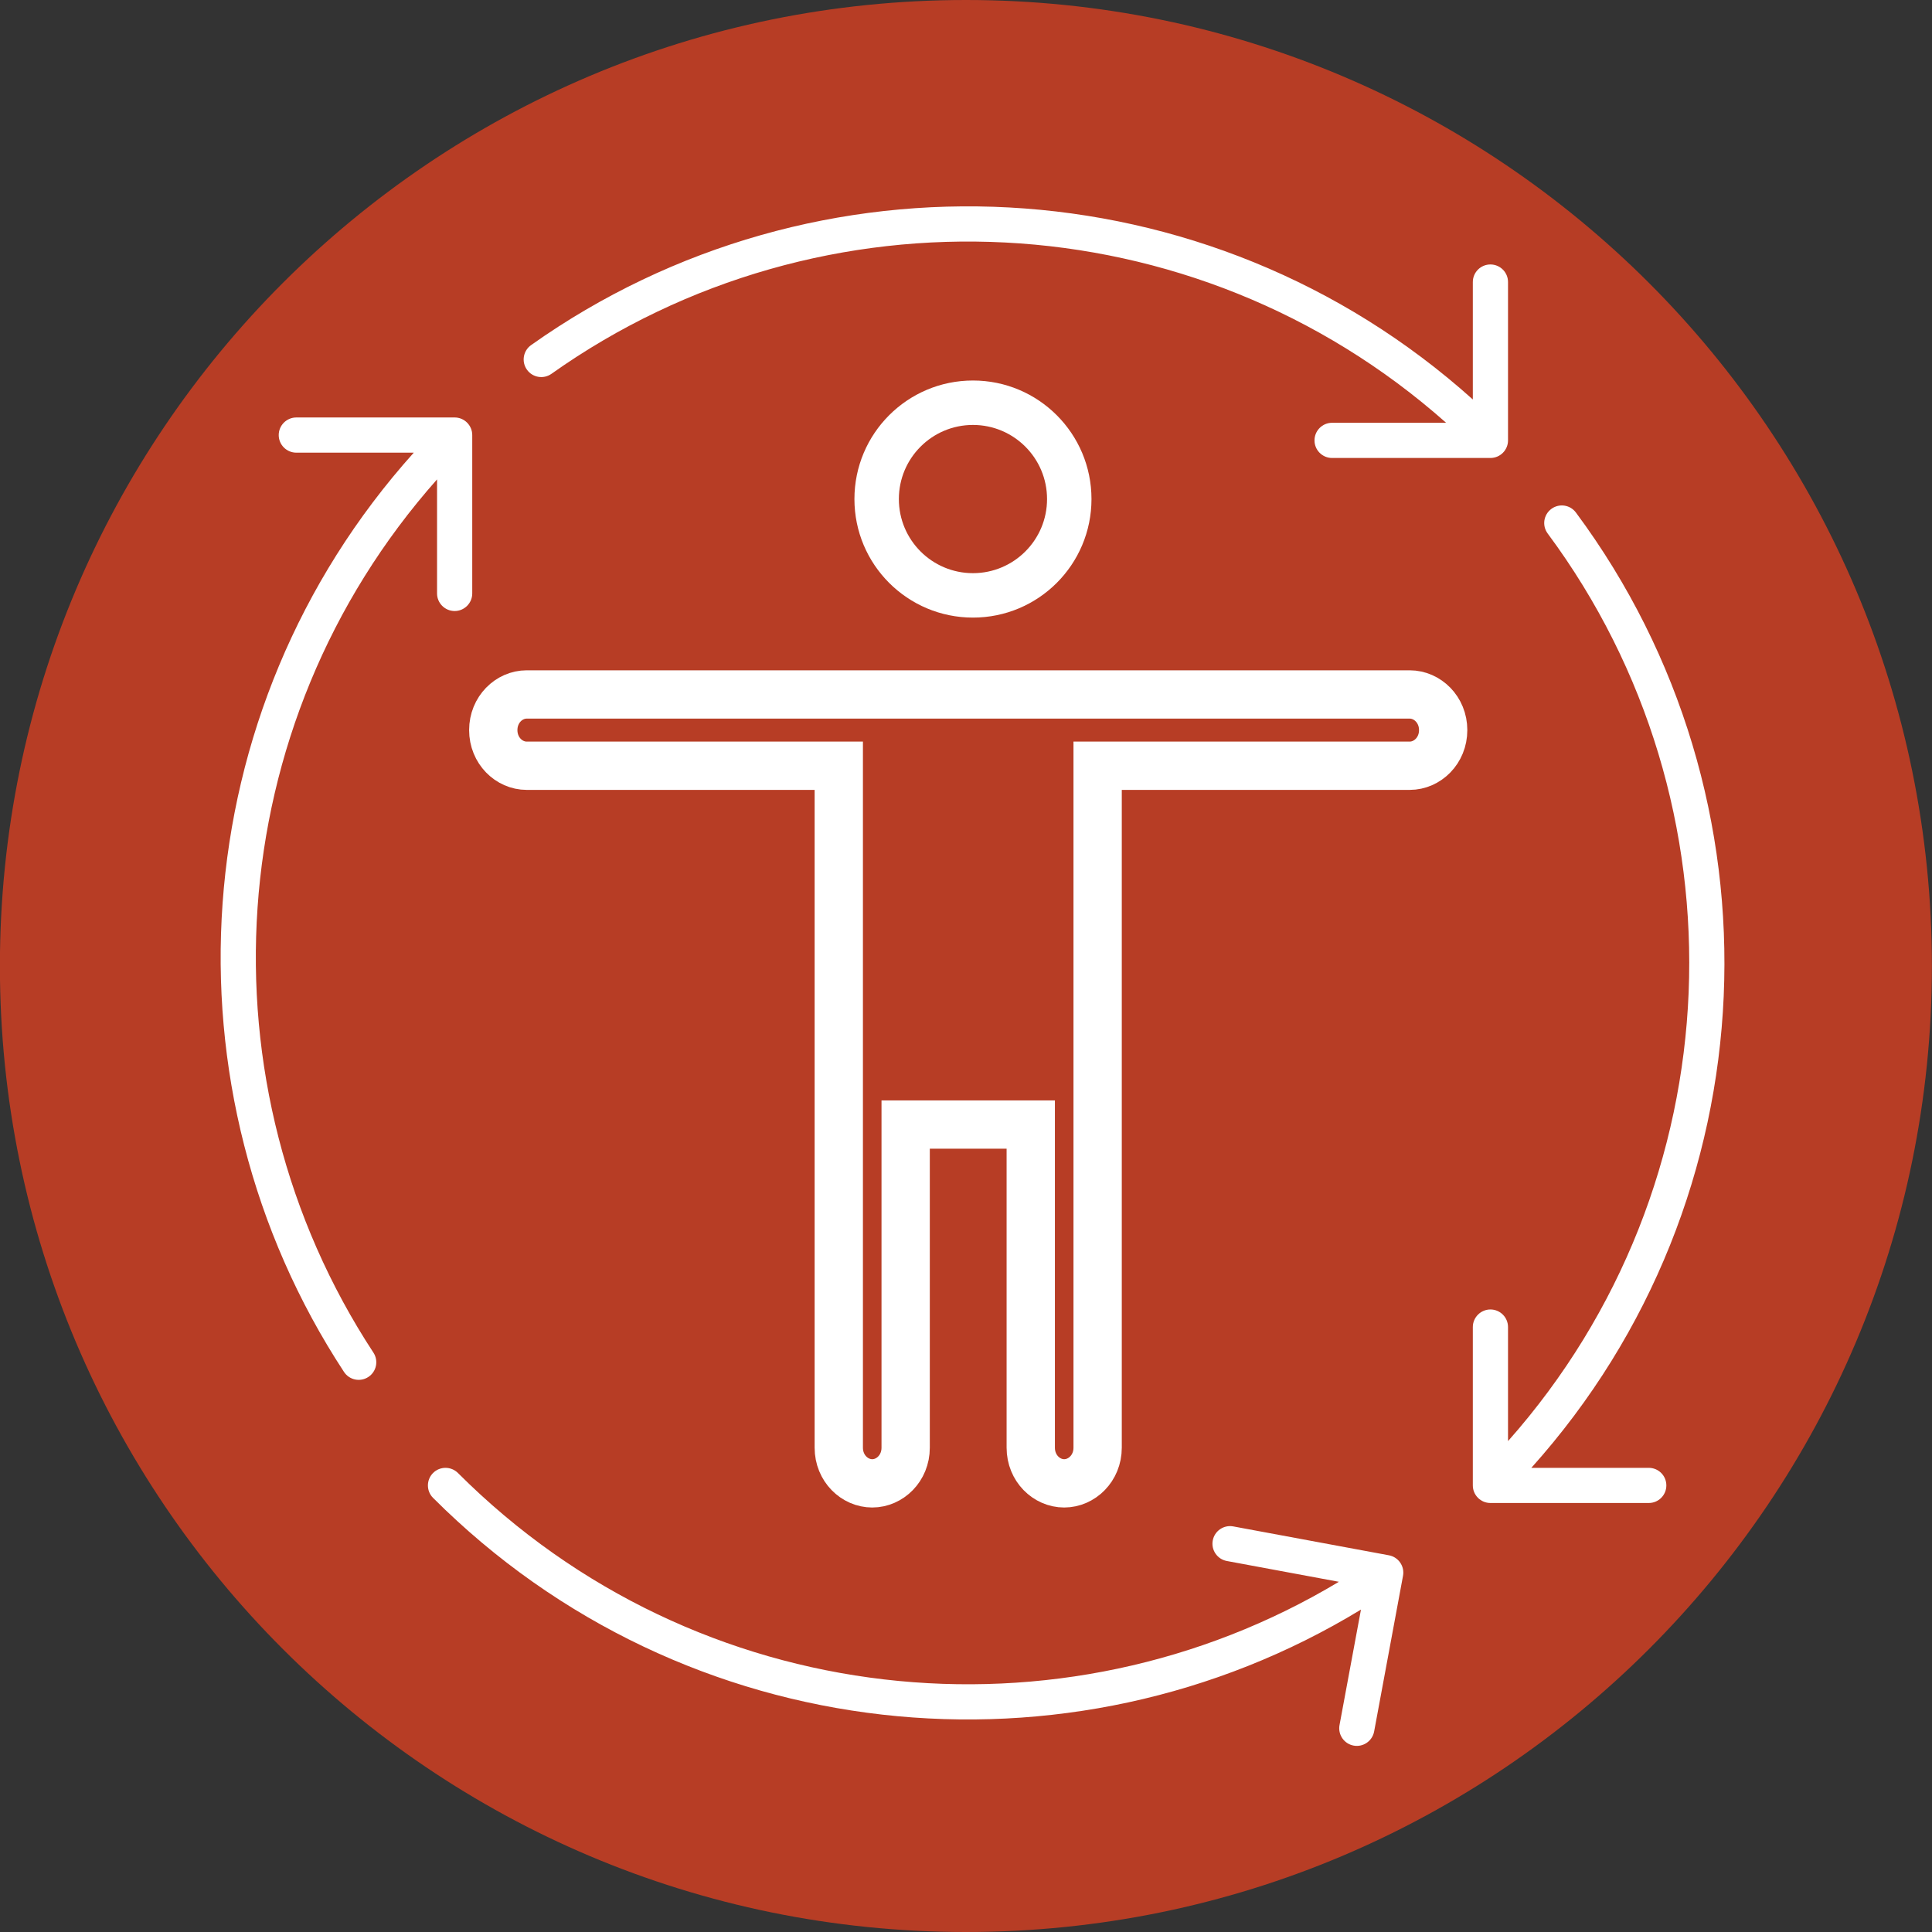
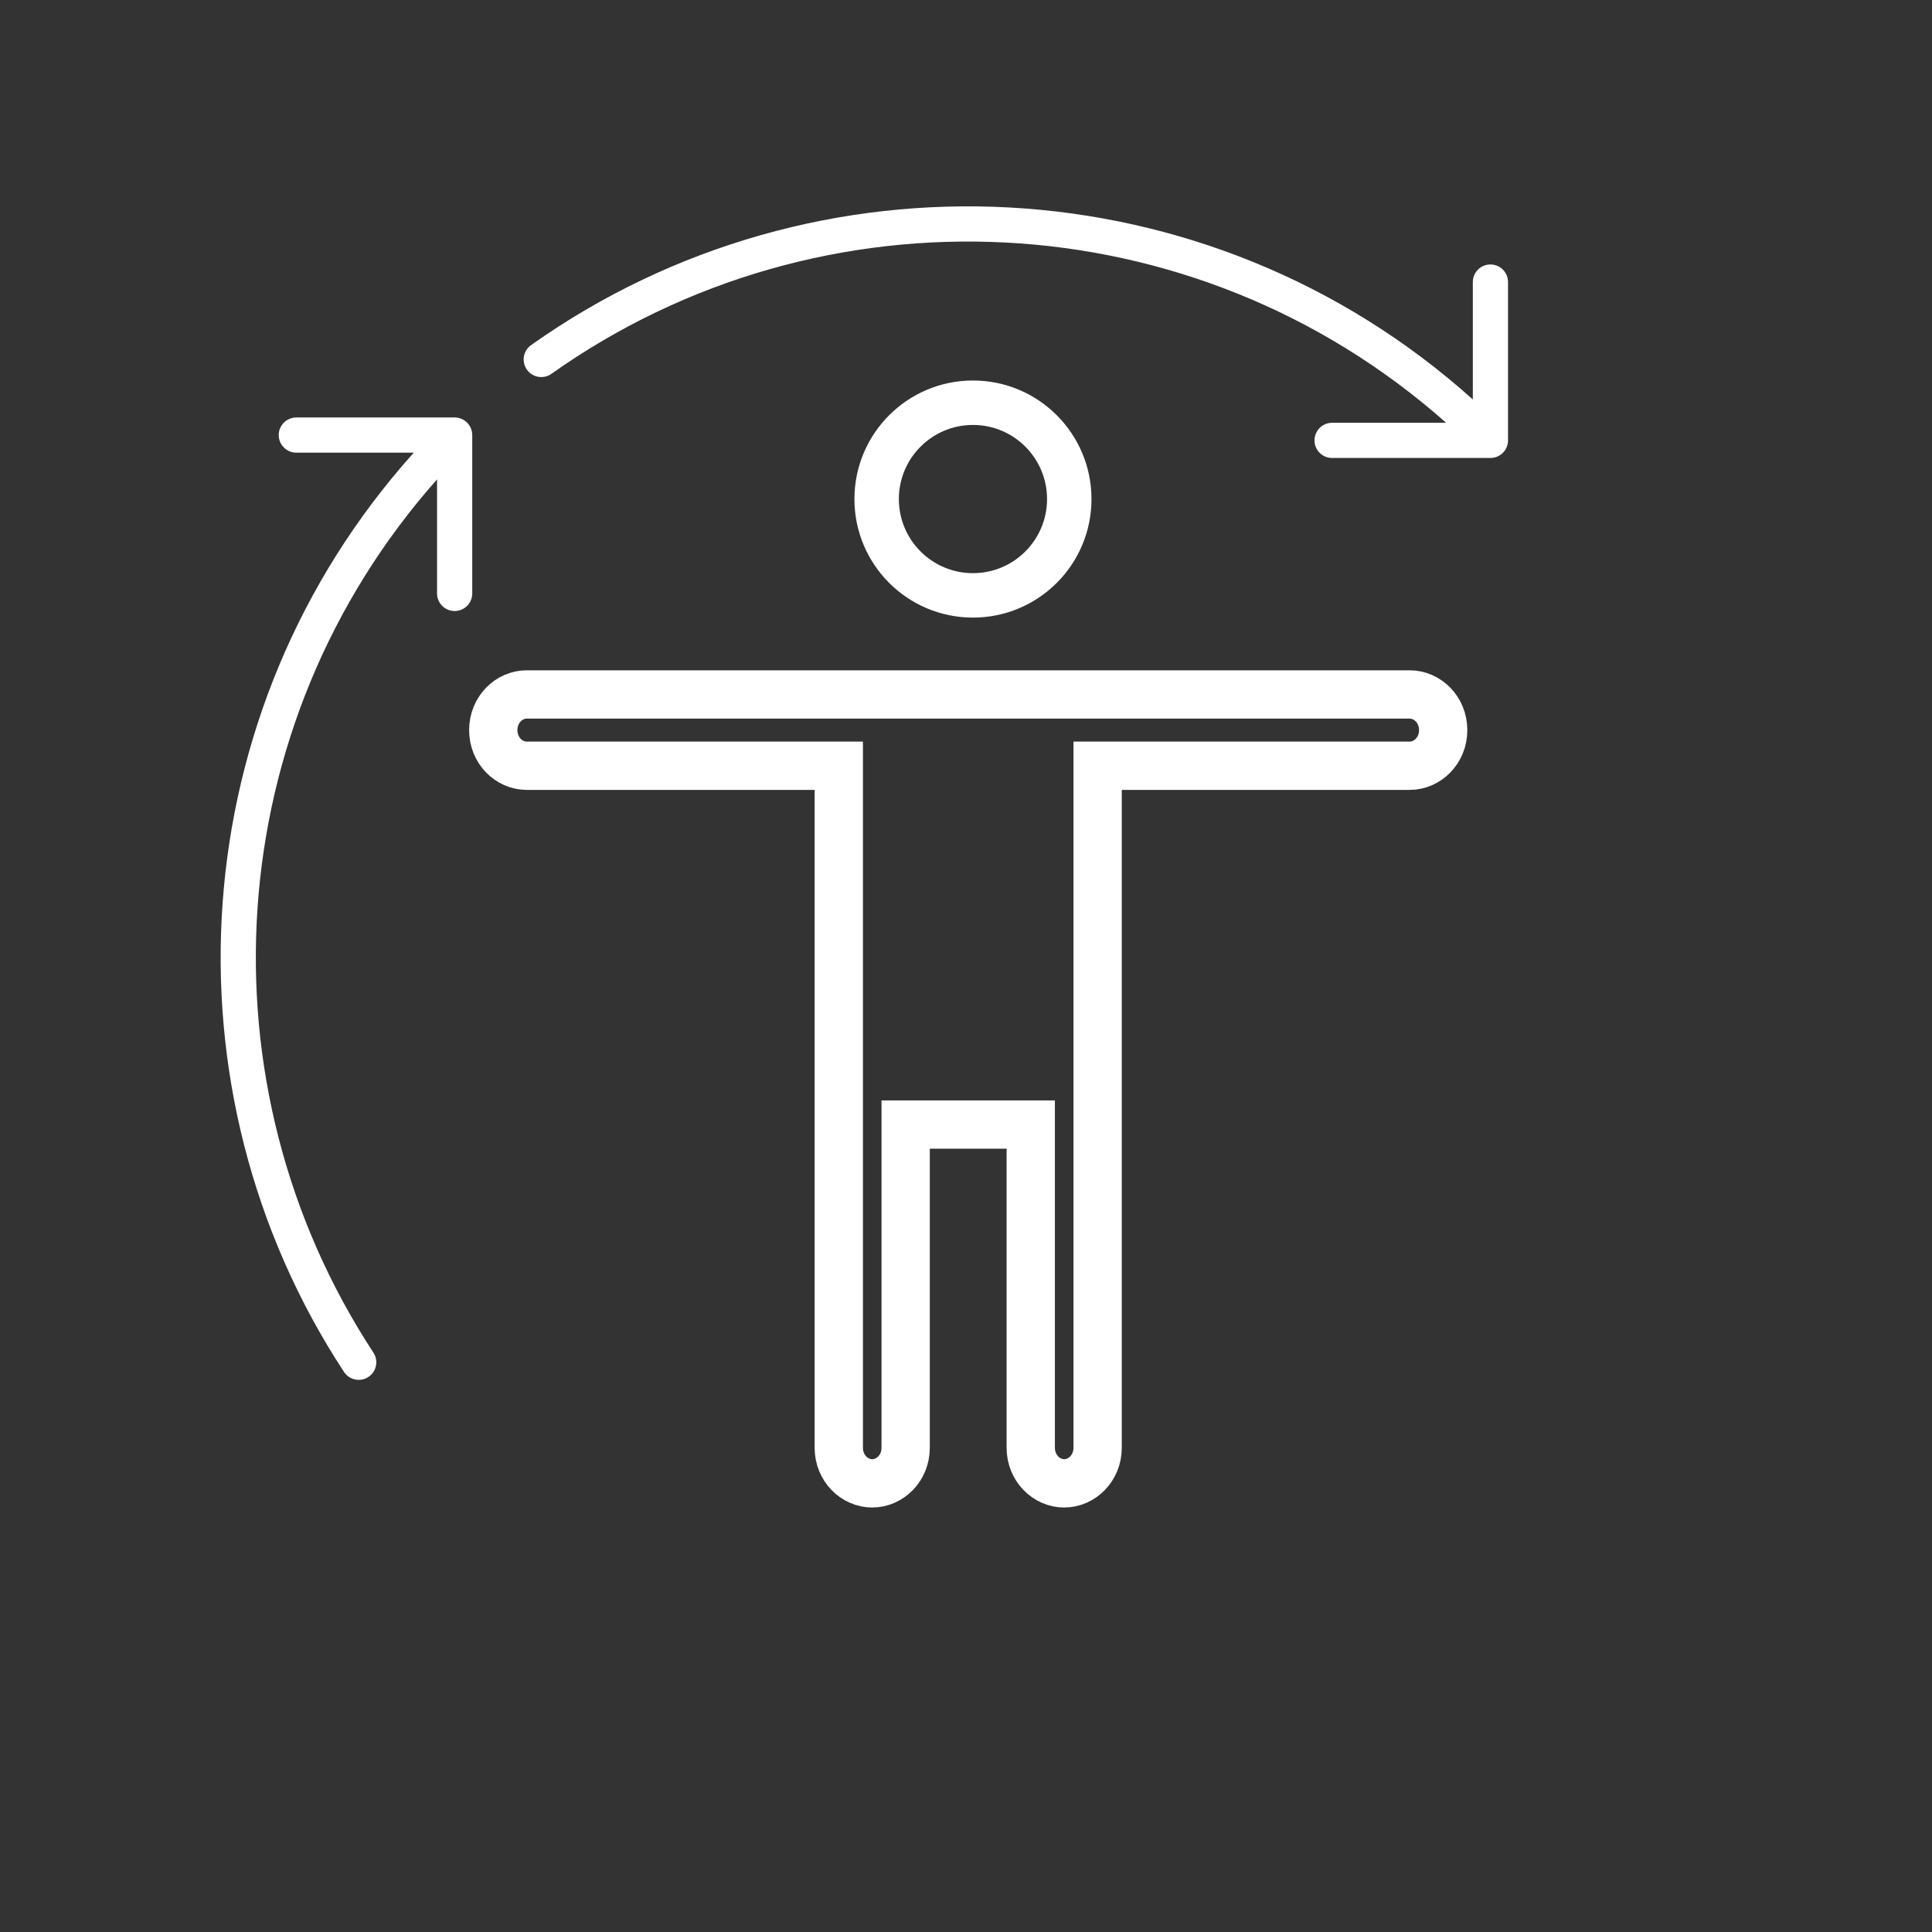
<svg xmlns="http://www.w3.org/2000/svg" width="60" height="60" viewBox="0 0 60 60" fill="none">
  <rect x="0" y="0" width="60" height="60" fill="#333333" stroke="none" />
-   <path fill-rule="evenodd" clip-rule="evenodd" d="M59.997 30C59.997 46.568 46.566 60 29.998 60C13.428 60 -0.003 46.568 -0.003 30C-0.003 13.431 13.428 0 29.998 0C46.566 0 59.997 13.431 59.997 30Z" fill="#B73D25" />
  <path fill-rule="evenodd" clip-rule="evenodd" d="M30.216 17.8C31.487 17.8 32.517 16.769 32.517 15.499C32.517 14.228 31.487 13.197 30.216 13.197C28.945 13.197 27.915 14.228 27.915 15.499C27.915 16.769 28.945 17.8 30.216 17.8ZM33.897 15.499C33.897 17.532 32.249 19.18 30.216 19.18C28.183 19.18 26.535 17.532 26.535 15.499C26.535 13.465 28.183 11.817 30.216 11.817C32.249 11.817 33.897 13.465 33.897 15.499Z" fill="white" />
  <path d="M28.876 34.924H28.126V35.674V44.96C28.126 45.598 27.635 46.067 27.088 46.067C26.541 46.067 26.049 45.598 26.049 44.96V24.531V23.781H25.299H16.357C15.81 23.781 15.319 23.312 15.319 22.674C15.319 22.036 15.81 21.567 16.357 21.567H43.78C44.327 21.567 44.819 22.036 44.819 22.674C44.819 23.312 44.327 23.781 43.78 23.781H34.838H34.088V24.531V44.96C34.088 45.598 33.596 46.067 33.049 46.067C32.502 46.067 32.011 45.598 32.011 44.96V35.674V34.924H31.261H28.876Z" stroke="white" stroke-width="1.5" />
-   <path fill-rule="evenodd" clip-rule="evenodd" d="M43.134 48.301C43.431 48.356 43.627 48.642 43.572 48.938L42.675 53.773C42.619 54.07 42.334 54.266 42.038 54.211C41.741 54.156 41.545 53.871 41.6 53.574L42.266 49.987C33.224 55.493 21.267 54.337 13.449 46.518C13.236 46.305 13.236 45.959 13.449 45.745C13.662 45.532 14.008 45.532 14.222 45.745C21.642 53.166 32.973 54.293 41.58 49.124L38.1 48.478C37.804 48.423 37.608 48.138 37.663 47.842C37.718 47.545 38.003 47.349 38.3 47.404L43.134 48.301Z" fill="white" />
-   <path fill-rule="evenodd" clip-rule="evenodd" d="M48.178 15.805C48.42 15.625 48.762 15.675 48.942 15.918C55.523 24.78 55.061 37.225 47.557 45.585H51.204C51.506 45.585 51.75 45.829 51.75 46.131C51.75 46.433 51.506 46.677 51.204 46.677L46.287 46.677C45.985 46.677 45.74 46.433 45.74 46.131L45.74 41.213C45.74 40.912 45.985 40.667 46.287 40.667C46.589 40.667 46.833 40.912 46.833 41.213V44.755C53.901 36.785 54.312 24.983 48.065 16.569C47.885 16.327 47.935 15.985 48.178 15.805Z" fill="white" />
  <path fill-rule="evenodd" clip-rule="evenodd" d="M46.833 8.759L46.833 13.677C46.833 13.979 46.588 14.223 46.286 14.223H41.369C41.068 14.223 40.823 13.979 40.823 13.677C40.823 13.375 41.068 13.13 41.369 13.13H44.91C37.066 6.172 25.51 5.665 17.125 11.61C16.879 11.784 16.538 11.726 16.364 11.48C16.189 11.234 16.247 10.893 16.493 10.718C25.325 4.456 37.512 5.018 45.74 12.406L45.74 8.759C45.74 8.457 45.985 8.213 46.286 8.213C46.588 8.213 46.833 8.457 46.833 8.759Z" fill="white" />
  <path fill-rule="evenodd" clip-rule="evenodd" d="M14.12 12.965C14.421 12.965 14.666 13.21 14.666 13.512L14.666 18.43C14.666 18.731 14.421 18.976 14.12 18.976C13.818 18.976 13.573 18.731 13.573 18.43L13.573 14.888C6.799 22.526 6.14 33.684 11.597 42.007C11.762 42.259 11.692 42.598 11.439 42.763C11.187 42.929 10.848 42.858 10.683 42.606C4.934 33.839 5.656 22.072 12.85 14.058L9.203 14.058C8.901 14.058 8.656 13.814 8.656 13.512C8.656 13.21 8.901 12.965 9.203 12.965L14.12 12.965Z" fill="white" />
</svg>